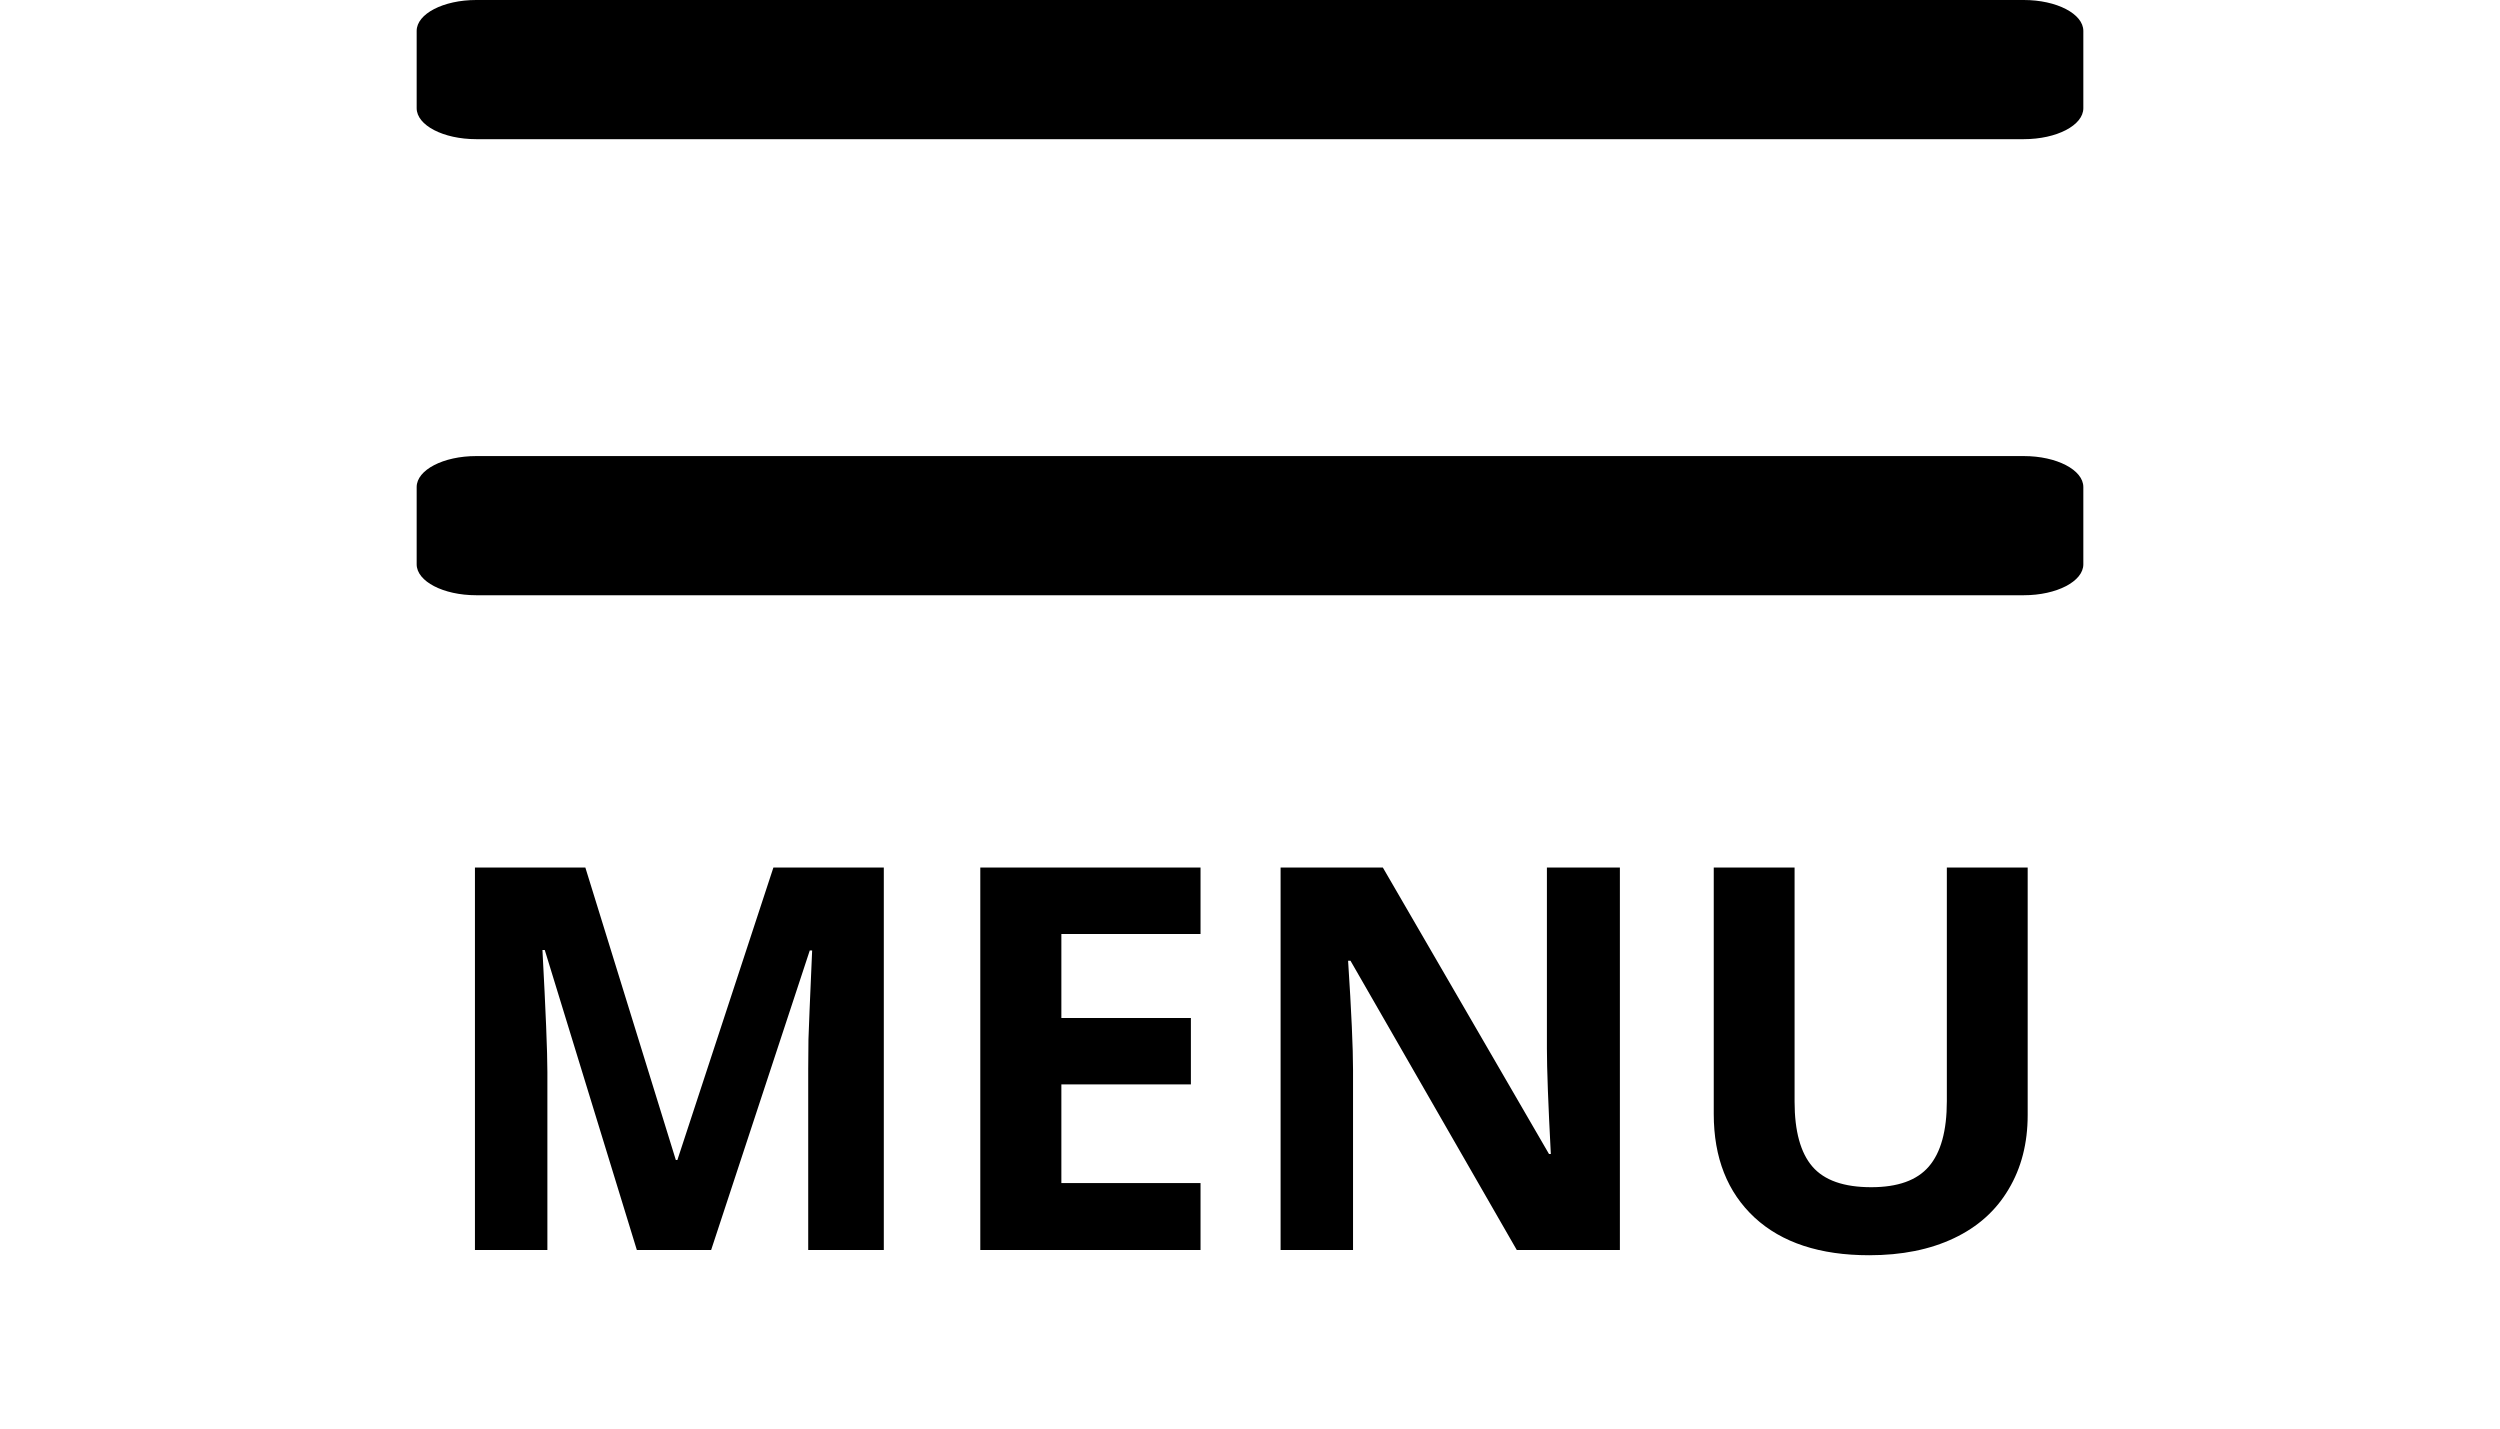
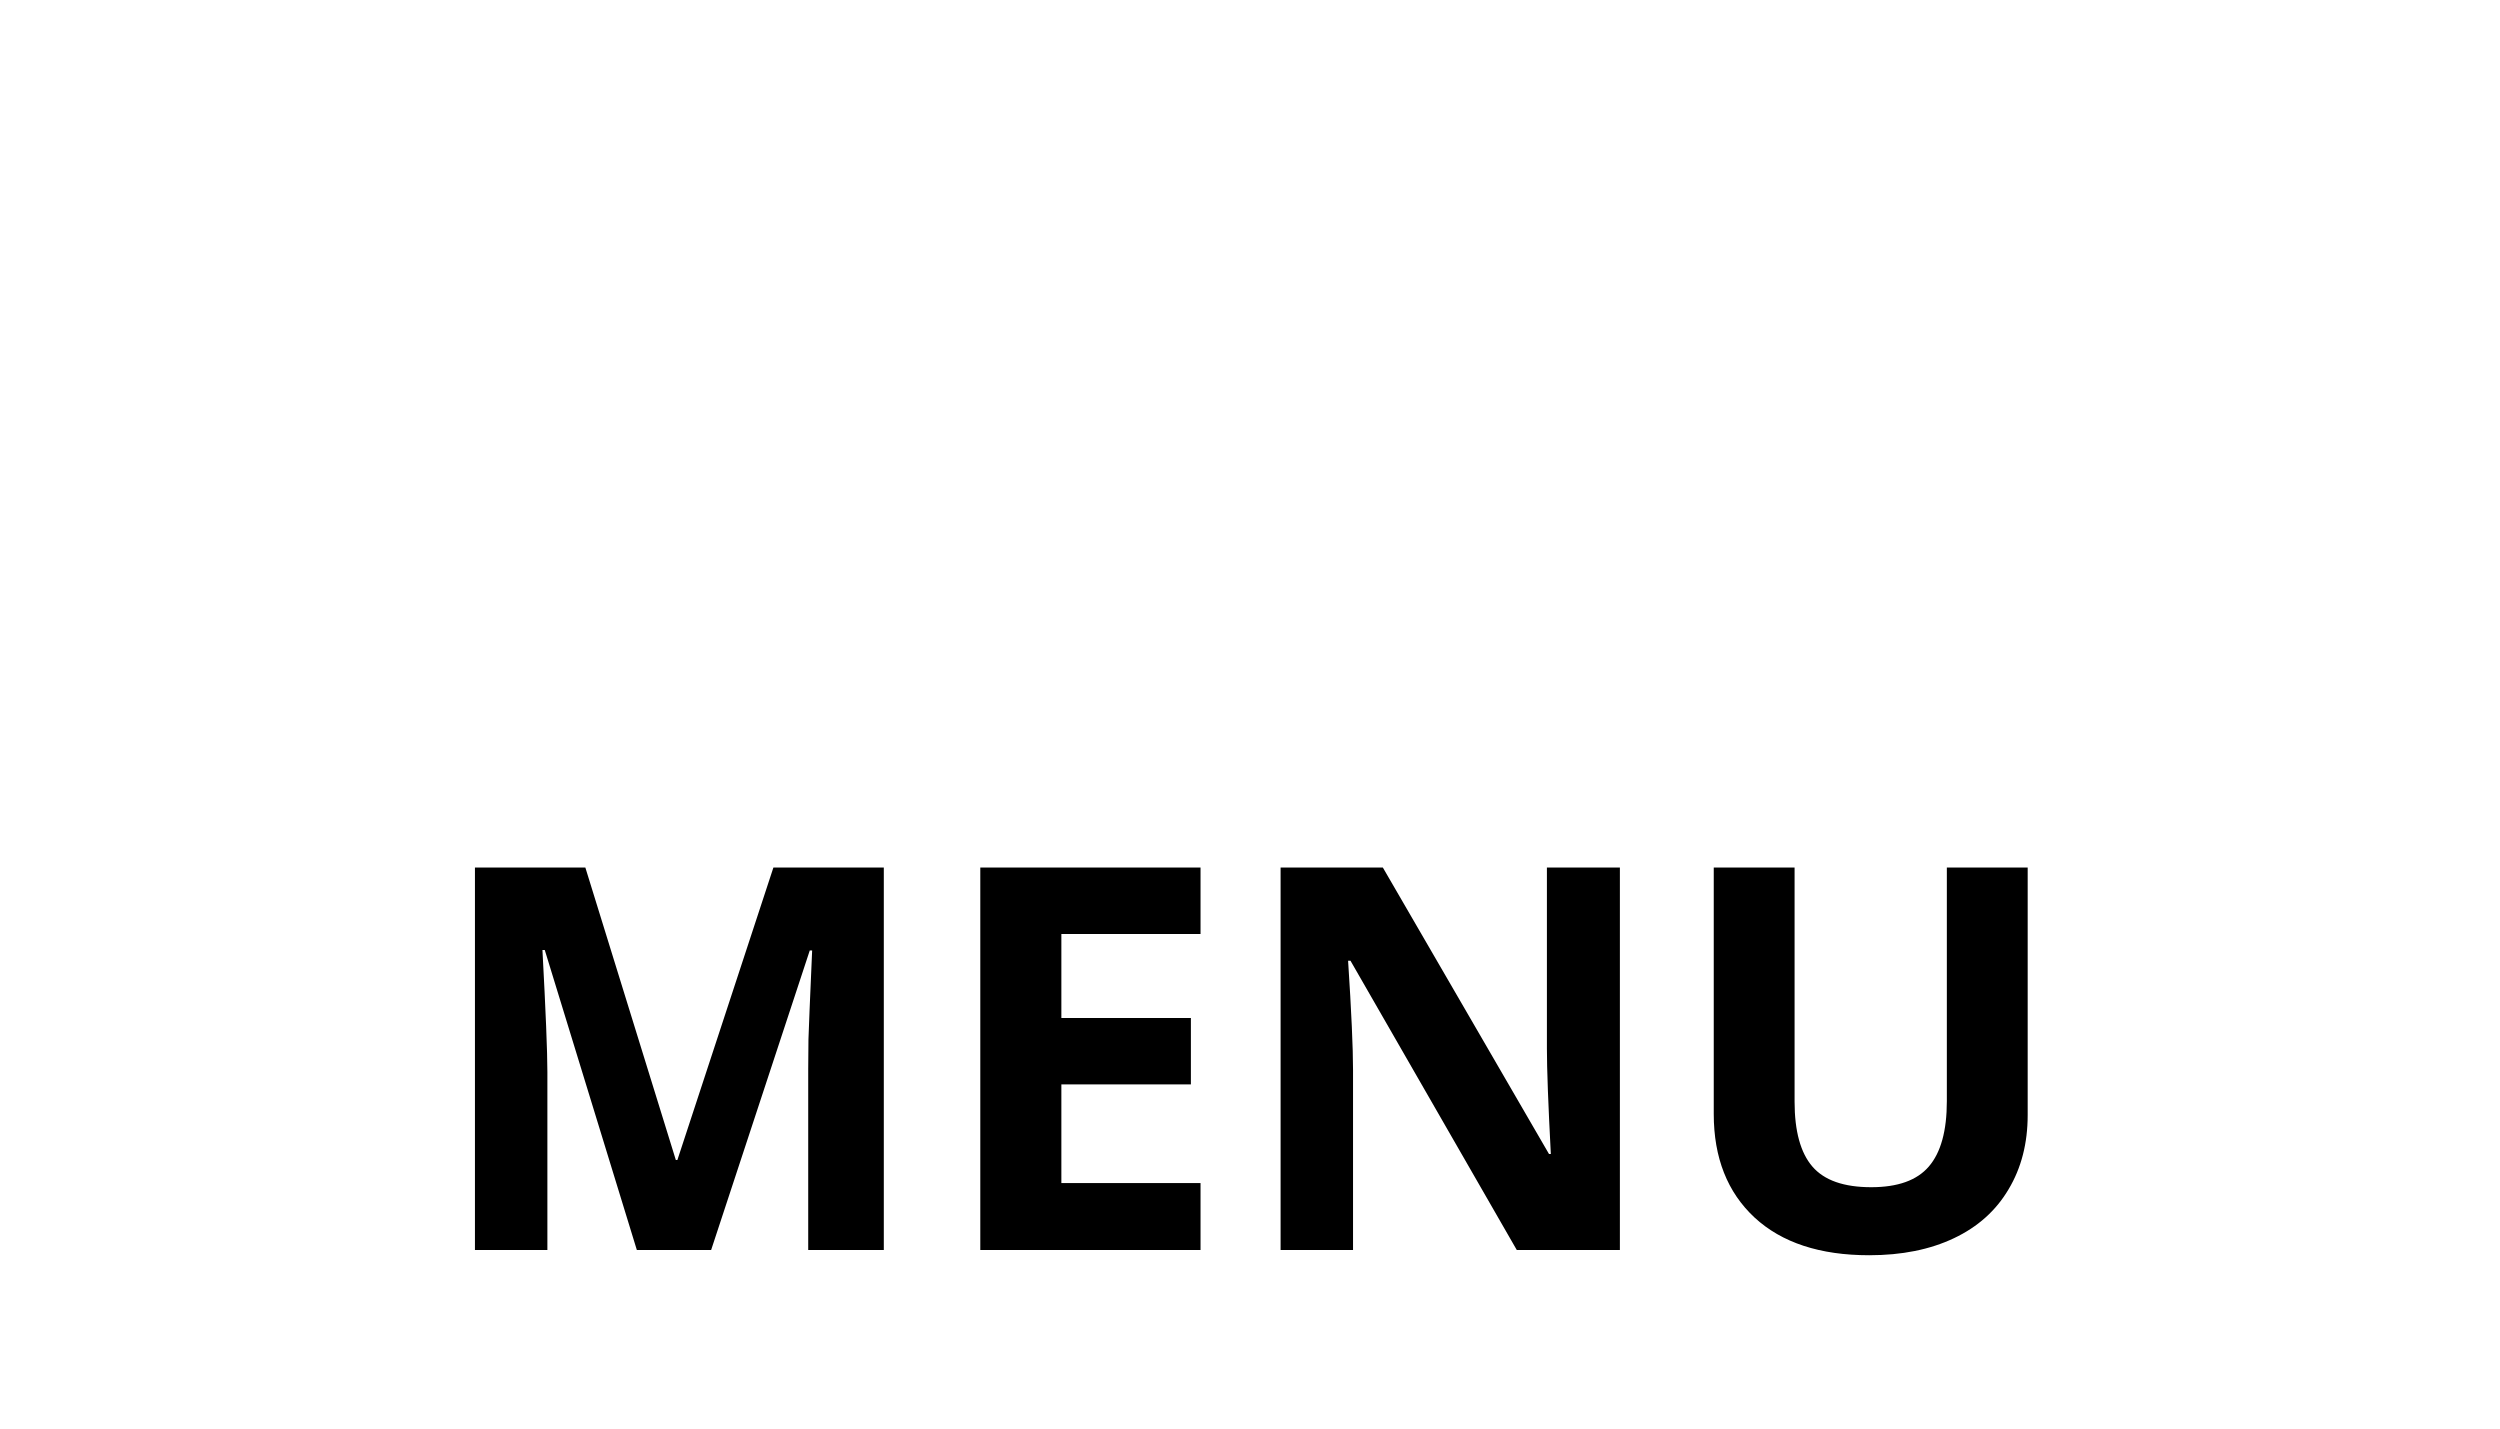
<svg xmlns="http://www.w3.org/2000/svg" width="42" height="24" viewBox="0 0 42 24" fill="none">
  <path d="M10.699 21L9.152 15.96H9.113C9.168 16.985 9.196 17.669 9.196 18.012V21H7.979V14.575H9.834L11.354 19.488H11.38L12.993 14.575H14.848V21H13.578V17.959C13.578 17.815 13.579 17.65 13.582 17.462C13.588 17.275 13.608 16.777 13.644 15.968H13.604L11.947 21H10.699ZM20.169 21H16.469V14.575H20.169V15.691H17.831V17.102H20.007V18.218H17.831V19.875H20.169V21ZM27.214 21H25.482L22.688 16.14H22.648C22.704 16.998 22.731 17.61 22.731 17.977V21H21.514V14.575H23.232L26.023 19.387H26.054C26.01 18.552 25.988 17.962 25.988 17.616V14.575H27.214V21ZM34.065 14.575V18.732C34.065 19.207 33.958 19.623 33.744 19.98C33.533 20.338 33.227 20.612 32.826 20.802C32.424 20.993 31.95 21.088 31.402 21.088C30.576 21.088 29.934 20.877 29.477 20.455C29.02 20.03 28.791 19.45 28.791 18.715V14.575H30.149V18.508C30.149 19.003 30.249 19.367 30.448 19.598C30.648 19.83 30.977 19.945 31.437 19.945C31.882 19.945 32.205 19.83 32.404 19.598C32.606 19.364 32.707 18.998 32.707 18.5V14.575H34.065Z" fill="black" />
-   <path d="M8 7.662H34C34.552 7.662 35 7.895 35 8.182V9.481C35 9.767 34.552 10 34 10H8C7.448 10 7 9.767 7 9.481V8.182C7 7.895 7.448 7.662 8 7.662ZM8 0H34C34.552 0 35 0.233 35 0.519V1.818C35 2.105 34.552 2.338 34 2.338H8C7.448 2.338 7 2.105 7 1.818V0.519C7 0.233 7.448 0 8 0Z" fill="black" />
</svg>